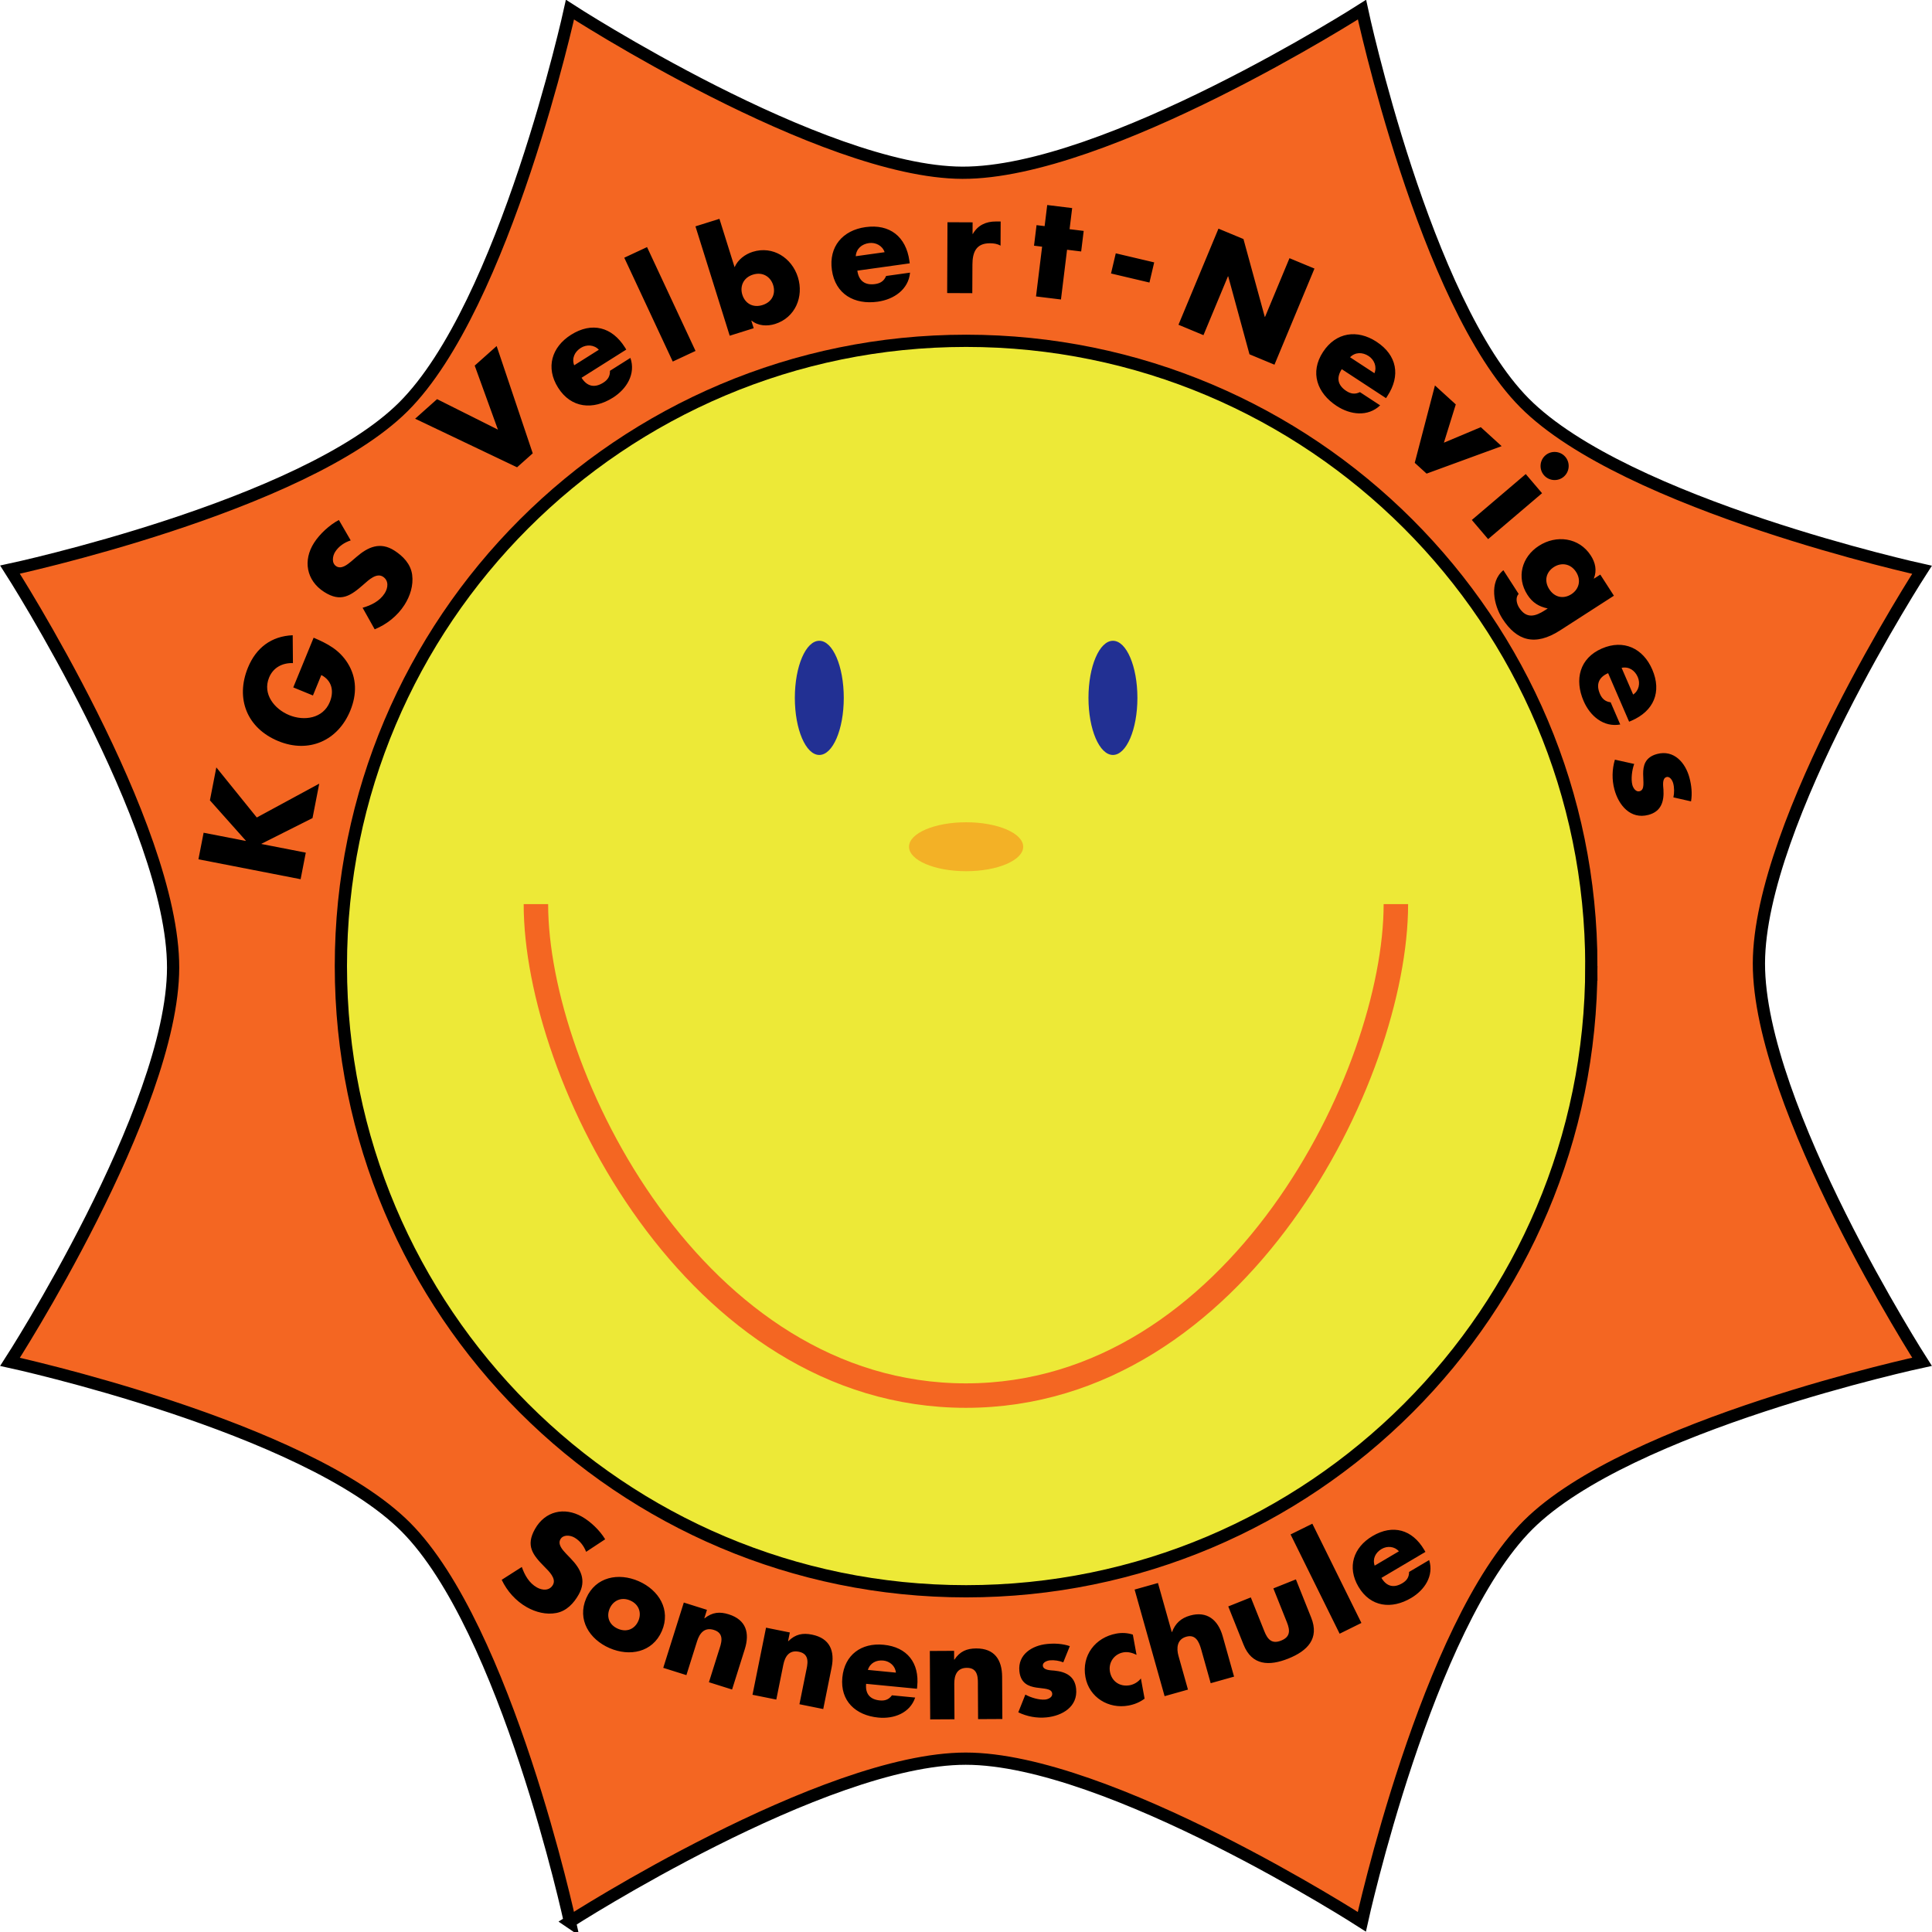
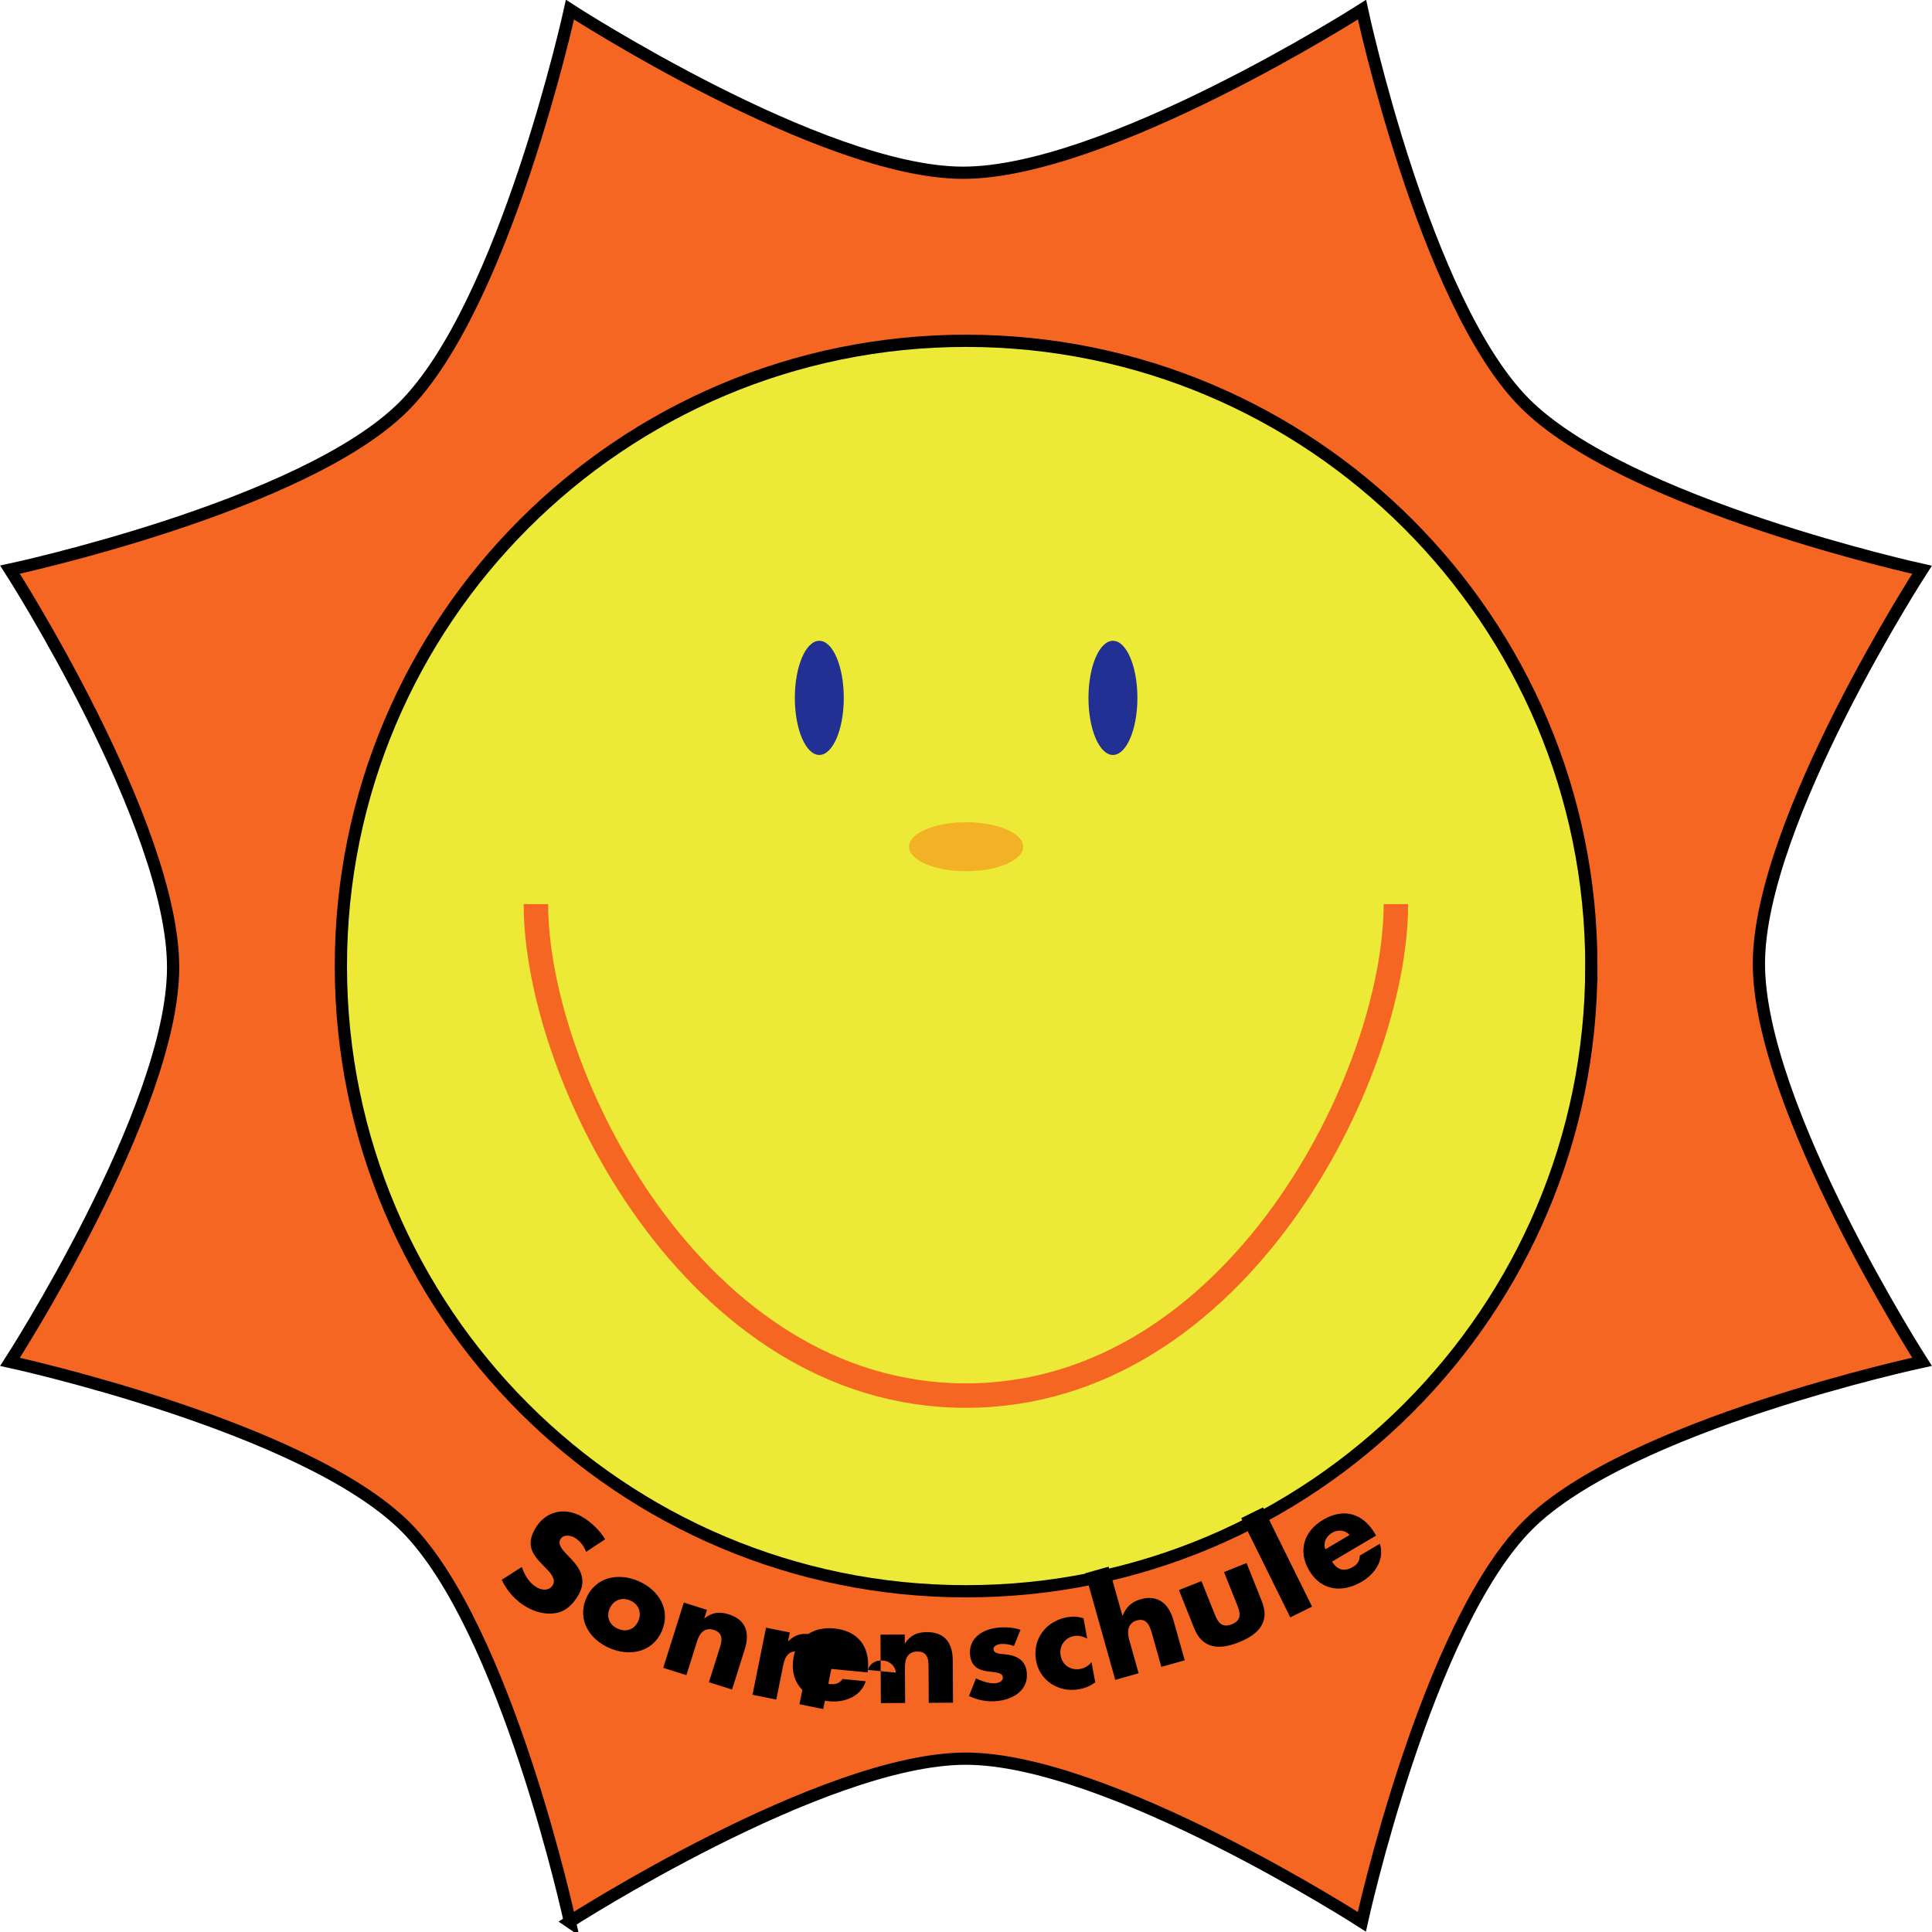
<svg xmlns="http://www.w3.org/2000/svg" xmlns:xlink="http://www.w3.org/1999/xlink" data-bbox="4.65 -19.991 886.21 910.861" viewBox="0 0 895.5 895.5" height="895.37" width="895.37" data-type="ugc">
  <g>
    <path stroke-width="5.669" stroke-miterlimit="10" stroke="#000000" fill="#f46622" d="M264.2 890.87s-29.44-136.3-76.15-183.1c-46.83-46.87-183.4-76.54-183.4-76.54s75.48-116.8 75.59-182.7c.115-66.45-75.59-184.5-75.59-184.5s135.7-29.05 182.3-75.45c47.18-46.95 77.24-184.1 77.24-184.1s116.3 75.39 181.9 75.59c66.68.21 185.2-75.59 185.2-75.59s29 135.7 75.37 182.3c46.97 47.22 184.2 77.32 184.2 77.32s-75.45 116.6-75.59 182.4c-.143 66.52 75.59 184.7 75.59 184.7s-135.8 29.11-182.5 75.55c-47.14 46.93-77.14 184-77.14 184s-117.4-75.59-183.6-75.59c-66.17 0-183.6 75.59-183.6 75.59z" />
    <path style="font-variation-settings:normal" stroke-width="5.669" stroke="#000000" stop-color="#000000" fill-rule="evenodd" fill="#ede937" d="M1064.9 485.8c0 160.052-129.748 289.8-289.8 289.8S485.3 645.852 485.3 485.8 615.048 196 775.1 196s289.8 129.748 289.8 289.8z" transform="translate(-327.3 -38.03)" />
    <path stroke-width="11.34" stroke="#f46622" fill="none" d="M248.4 419.07c0 79.4 73.71 227.8 199.3 227.8M647 419.07c0 79.4-73.71 227.8-199.3 227.8" />
    <path style="-inkscape-stroke:none;font-variation-settings:normal" stop-color="#000000" fill-rule="evenodd" fill="#f3b126" d="M801.56 430.5c0 6.263-11.847 11.34-26.46 11.34s-26.46-5.077-26.46-11.34 11.847-11.34 26.46-11.34 26.46 5.077 26.46 11.34" transform="translate(-327.3 -38.03)" />
    <g transform="translate(-321.543 -38.03)">
      <path style="-inkscape-stroke:none;font-variation-settings:normal" stop-color="#000000" fill-rule="evenodd" fill="#223093" transform="rotate(-90)" id="975e27f8-fb48-4eb2-9d63-61dd171c8ad4" d="M-335.04 701.3c0 6.263-11.847 11.34-26.46 11.34s-26.46-5.077-26.46-11.34 11.847-11.34 26.46-11.34 26.46 5.077 26.46 11.34" />
      <use xlink:href="#975e27f8-fb48-4eb2-9d63-61dd171c8ad4" transform="translate(136.1)" />
    </g>
-     <path aria-label="KGS Velbert-Neviges" style="font-variant-ligatures:none;white-space:pre" d="m1064 664.2.07-.107 16.71 10.82 6.819-10.53-40.5-26.23-6.819 10.53 17.57 11.38-.07.107-26.37 2.215-8.836 13.64 32.7-3.755 8.741 28.54 8.454-13.05zm-46.9 57.71-7.067-6.87-7.137 7.343c-3.636-4.248-2.755-9.194 1.036-13.09 5.754-5.92 14.34-3.824 19.71 1.395 5.278 5.13 7.934 13.69 2.179 19.61-3.524 3.625-8.27 4.1-12.78 2.127l-4.718 12.02c9.37 3.307 17.94.922 24.85-6.191 10.84-11.15 10.86-25.95-.387-36.88-10.88-10.57-25.63-10.18-36.2.694-5.621 5.782-8.507 12.88-7.081 20.87 1.325 7.268 5.282 11.83 10.24 16.83zm-48.56 64.11c4.904-.5 10.65-2.695 14.61-5.512 7.879-5.597 9.859-14.85 4.189-22.84-5.411-7.618-10.82-6.285-18.54-3.553-2.636.93-7.358 2.793-9.396-.077-1.964-2.765-.26-5.78 2.14-7.486 3.496-2.483 7.819-2.807 11.97-2.379l-1.473-11.36c-6.019.037-12.06 1.814-17.01 5.335-3.965 2.817-7.309 6.84-8.534 11.64-1.24 4.885.674 9.57 3.454 13.48 4.522 6.365 10.71 6.13 17.34 3.854l3.165-1.07c2.182-.687 5.577-1.765 7.208.532 1.557 2.19-.17 5.066-2.048 6.4-2.504 1.779-5.646 2.44-8.636 2.209zm-63.12 35 12.82-4.621-35.44-38.52-9.152 3.297-3.031 52.38 12.82-4.621 1.083-31.55zm-64.82-9.148c-.084 3.463-2.533 5.731-5.87 6.34-3.085.563-6.286-.935-7.415-3.917zm-24.91-1.051c2.01 11.02 9.758 16.76 20.97 14.72 10.51-1.918 16.7-9.746 14.73-20.51-2.033-11.14-11.13-15.73-21.83-13.78-3.715.678-7.206 2.225-9.832 4.591s-4.387 5.549-4.58 9.488l11.02-2.01c.869-2.37 2.482-3.51 4.938-3.958 4.722-.861 7.637 1.209 8.487 5.868l-24.11 4.398zm-26.86 39.29 11.63-.635-2.898-53.04-11.63.635zm-20.23-52.41-11.61-.915-.287 3.637-.127-.01c-1.85-3.42-5.69-5.2-9.517-5.501-9.762-.77-17.16 6.737-17.9 16.18-.74 9.379 5.327 17.95 15.02 18.71 3.764.296 7.767-.8 10.48-3.475l-1.845 23.42 11.61.915zm-20.56 22.26c-4.721-.372-7.198-3.97-6.882-7.989.327-4.147 3.322-7.121 8.043-6.749s7.213 3.778 6.887 7.926c-.317 4.02-3.327 7.185-8.048 6.813zm-47.39-9.859c-1.501 3.122-4.666 4.182-7.958 3.364-3.043-.756-5.345-3.438-5.148-6.621zm-22.28-11.21c-2.701 10.87 1.999 19.29 13.06 22.04 10.37 2.577 19.23-2.015 21.87-12.64 2.731-10.99-3.675-18.92-14.23-21.54-3.665-.91-7.483-.936-10.85.14s-6.282 3.253-8.077 6.764l10.87 2.7c1.767-1.802 3.707-2.178 6.129-1.576 4.658 1.157 6.463 4.244 5.321 8.84l-23.79-5.91zm-33.83 5.576 10.79 4.393 12.38-30.41-10.79-4.393-4.997 12.27c-2.124 5.216-5.223 8.584-11.21 6.146-1.66-.676-3.01-1.433-4.154-2.866l-4.224 10.37 2.075.845c4.208 1.714 8.441 1.502 12.04-1.387l.119.048zm-35.88-28.11-5.772-3.185-4.638 8.405 5.772 3.185-4.762 8.629 10.2 5.628 4.762-8.629 3.306 1.824 4.638-8.405-3.306-1.824 11.22-20.34-10.2-5.628zm-20.33-9.962 5.528-7.849-14.96-10.54-5.528 7.849zm-14.62-41.56-8.948-8.791-20.72 21.09-.091-.09 4.332-37.19-8.948-8.79-33.82 34.42 8.948 8.79 20.68-21.05.091.09-4.287 37.15 8.948 8.791zm-68.17-43.64c-3.185 1.363-6.266.078-8.206-2.705-1.794-2.572-1.761-6.106.482-8.372zm-9.396-23.1c-9.187 6.406-11.19 15.84-4.675 25.18 6.113 8.767 15.8 11.14 24.78 4.879 9.292-6.479 9.683-16.66 3.459-25.59-2.16-3.097-5.018-5.63-8.261-7.035s-6.871-1.685-10.53-.223l6.406 9.187c2.517-.195 4.224.799 5.652 2.847 2.746 3.937 2.073 7.449-1.811 10.16l-14.02-20.11zm-27.92-15.46 5.68 11.76 22.07-29.79-3.23-6.685-37.02-1.16 5.68 11.76 18.55-.292zm-21.75-53.1 3.696 11.05 31.13-10.42-3.696-11.05zm-16.3 11.6c1.137 3.399 4.863 5.256 8.262 4.119s5.256-4.863 4.119-8.262-4.863-5.256-8.262-4.119-5.256 4.863-4.119 8.262m3.119-68.11 2.202 11.44 3.394-.653.024.125c-2.77 2.88-3.36 6.578-2.635 10.35 1.9 9.867 11.23 14.98 20.65 13.16 9.301-1.79 15.22-9.643 13.4-19.07-.823-4.274-2.849-7.012-6.372-9.397l1.508-.29c5.216-1.004 9.468-.585 10.65 5.574.206 1.068.184 2.31-.125 3.413s-.969 2.077-2.04 2.609l2.47 12.82c8.29-2.64 10.21-13.31 8.783-20.72-2.287-11.88-9.124-17.6-22.82-14.96zm12.16 16.76c-.895-4.651 1.915-7.994 5.874-8.757 4.085-.786 7.748 1.311 8.643 5.961s-1.726 7.958-5.811 8.745c-3.959.762-7.81-1.299-8.706-5.949m-3-49.1c-3.409-.616-5.273-3.385-5.361-6.776-.081-3.135 1.892-6.067 5.012-6.724zm4.874-24.45c-11.2.29-18.06 7.061-17.77 18.45.276 10.68 7.06 18 18 17.72 11.32-.293 17.26-8.577 16.97-19.45-.098-3.775-1.089-7.462-3.022-10.42s-4.808-5.189-8.67-5.986l.29 11.2c2.207 1.223 3.085 2.993 3.15 5.488.125 4.798-2.37 7.36-7.105 7.482l-.633-24.5zm-11.65-44.99c-1.936 3.181-2.959 6.795-3.409 10.48-.87 7.115 1.802 14.79 9.807 15.77 5.844.715 8.066-2.689 9.462-6.194s1.965-7.11 4.506-6.799c1.779.217 2.213 2.463 2.035 3.924-.35 2.859-2.483 6.595-4.422 8.744l7.555 5.179c2.896-3.644 4.789-8.054 5.356-12.69.924-7.56-1.678-15.81-10.25-16.86-6.035-.738-9.073 3.017-10.81 8.285-.512 1.549-1.272 5.132-3.496 4.86-1.652-.202-1.944-2.559-1.781-3.893.24-1.969 1.179-4.369 2.349-6.031z" transform="rotate(158.1 615.529 435.023)" />
-     <path aria-label="Sonnenschule" style="font-variant-ligatures:none;white-space:pre" d="M607.8 751.5c-2.452-4.083-6.73-8.204-10.82-10.51-8.13-4.592-17.04-2.522-21.69 5.716-4.44 7.861-1.051 12.05 4.507 17.67 1.897 1.923 5.465 5.288 3.792 8.249-1.612 2.854-4.949 2.602-7.426 1.203-3.608-2.037-5.666-5.686-6.997-9.491l-9.327 5.953c2.504 5.249 6.538 9.8 11.65 12.69 4.092 2.311 8.984 3.583 13.68 2.685 4.781-.921 8.092-4.52 10.37-8.558 3.71-6.569.96-11.89-3.751-16.75l-2.236-2.328c-1.496-1.626-3.833-4.153-2.495-6.522 1.277-2.261 4.5-1.933 6.439-.838 2.585 1.46 4.453 3.935 5.479 6.645zm15.52 19.42c-9.352-4.079-19.96-2.029-24.29 7.89-4.327 9.919 1.469 19.06 10.76 23.11 9.352 4.079 19.96 2.028 24.26-7.834 4.327-9.919-1.388-19.09-10.74-23.17zm-3.906 8.955c4.194 1.83 5.321 5.897 3.764 9.467-1.607 3.684-5.28 5.455-9.475 3.625s-5.395-5.727-3.788-9.411c1.558-3.571 5.305-5.512 9.499-3.682zm35.57 4.332-10.73-3.381-9.53 30.26 10.73 3.381 4.942-15.69c1.189-3.775 3.449-6.629 7.814-5.254 5.308 1.672 3.239 6.596 2.328 9.486l-4.644 14.75 10.73 3.381 5.889-18.7c2.341-7.432.713-13.58-7.426-16.15-4.188-1.319-7.586-1.028-11.21 1.849l-.118-.037zm38.41 10.49-11.03-2.225-6.272 31.1 11.03 2.225 3.252-16.12c.782-3.879 2.728-6.957 7.213-6.052 5.455 1.1 3.919 6.215 3.32 9.186l-3.056 15.15 11.03 2.225 3.876-19.22c1.54-7.638-.73-13.58-9.095-15.27-4.304-.868-7.652-.219-10.96 3.026l-.122-.024zm36.18 17.35c.994-3.196 3.869-4.657 7.131-4.34 3.016.293 5.594 2.531 5.855 5.601zm22.87 7.563c1.046-10.77-4.637-18.16-15.59-19.22-10.28-.998-18.09 4.643-19.12 15.17-1.058 10.89 6.185 17.56 16.65 18.58 3.631.353 7.285-.163 10.35-1.667 3.066-1.504 5.545-3.997 6.765-7.606l-10.77-1.046c-1.434 1.973-3.235 2.606-5.635 2.373-4.616-.448-6.777-3.143-6.335-7.698l23.57 2.288zm17.09-16.4-11.25.062.174 31.72 11.25-.062-.09-16.45c-.022-3.958 1.258-7.366 5.834-7.391 5.565-.03 5.1 5.29 5.116 8.32l.084 15.46 11.25-.062-.107-19.6c-.043-7.79-3.473-13.15-12.01-13.11-4.39.024-7.537 1.34-10.11 5.188l-.124.001zm53.64-2.189c-3.41-1.148-7.034-1.343-10.6-.983-6.891.693-13.56 4.845-12.78 12.6.57 5.66 4.25 7.03 7.85 7.6s7.119.34 7.367 2.8c.174 1.724-1.85 2.61-3.265 2.754-2.769.278-6.744-.937-9.182-2.307l-3.274 8.223c4.05 1.954 8.61 2.8 13.1 2.348 7.322-.738 14.54-4.945 13.71-13.25-.588-5.845-4.774-7.91-10.11-8.43-1.569-.152-5.107-.107-5.324-2.26-.161-1.6 1.998-2.376 3.29-2.506 1.907-.192 4.369.181 6.184.93zm29.21-5.33c-2.413-.814-5.079-.953-7.633-.484-9.792 1.8-16.18 10.14-14.34 20.18 1.732 9.427 10.72 14.88 19.96 13.18 2.676-.491 5.251-1.53 7.461-3.194l-1.721-9.366c-1.214 1.606-3.197 2.788-5.143 3.146-4.561.838-8.366-1.732-9.193-6.233-.793-4.318 1.948-8.217 6.206-8.999 2.129-.39 4.254.225 6.119 1.14zm.82-20.88 13.9 49.41 10.83-3.048-4.405-15.66c-1.005-3.572-.674-7.647 3.611-8.853 4.345-1.223 5.92 2.317 6.925 5.889l4.405 15.66 10.83-3.048-5.259-18.69c-2.177-7.738-7.368-11.8-15.11-9.625-4.226 1.189-6.827 3.591-8.389 7.628l-.119.034-6.398-22.74zm43.41 7.814 7.092 17.74c3.88 9.704 11.91 9.958 20.75 6.424 8.843-3.535 14.48-9.252 10.6-18.96l-7.092-17.74-10.45 4.177 6.29 15.73c1.491 3.732 1.628 6.741-2.679 8.462s-6.28-.553-7.773-4.285l-6.289-15.73zm38.97-38.35-10.09 4.986 22.74 46.01 10.09-4.986zm28.89 19.44c-1.082-3.167.379-6.042 3.2-7.71 2.608-1.542 6.011-1.255 8.032 1.07zm22.93-7.381c-5.507-9.315-14.45-11.93-23.93-6.327-8.889 5.256-11.88 14.42-6.494 23.52 5.57 9.422 15.35 10.54 24.4 5.185 3.141-1.857 5.787-4.427 7.376-7.45s2.121-6.498.978-10.13l-9.315 5.507c.01 2.439-1.076 4.012-3.152 5.24-3.992 2.36-7.327 1.458-9.656-2.481l20.39-12.05z" transform="translate(-327.3 -38.03)" />
+     <path aria-label="Sonnenschule" style="font-variant-ligatures:none;white-space:pre" d="M607.8 751.5c-2.452-4.083-6.73-8.204-10.82-10.51-8.13-4.592-17.04-2.522-21.69 5.716-4.44 7.861-1.051 12.05 4.507 17.67 1.897 1.923 5.465 5.288 3.792 8.249-1.612 2.854-4.949 2.602-7.426 1.203-3.608-2.037-5.666-5.686-6.997-9.491l-9.327 5.953c2.504 5.249 6.538 9.8 11.65 12.69 4.092 2.311 8.984 3.583 13.68 2.685 4.781-.921 8.092-4.52 10.37-8.558 3.71-6.569.96-11.89-3.751-16.75l-2.236-2.328c-1.496-1.626-3.833-4.153-2.495-6.522 1.277-2.261 4.5-1.933 6.439-.838 2.585 1.46 4.453 3.935 5.479 6.645zm15.52 19.42c-9.352-4.079-19.96-2.029-24.29 7.89-4.327 9.919 1.469 19.06 10.76 23.11 9.352 4.079 19.96 2.028 24.26-7.834 4.327-9.919-1.388-19.09-10.74-23.17zm-3.906 8.955c4.194 1.83 5.321 5.897 3.764 9.467-1.607 3.684-5.28 5.455-9.475 3.625s-5.395-5.727-3.788-9.411c1.558-3.571 5.305-5.512 9.499-3.682zm35.57 4.332-10.73-3.381-9.53 30.26 10.73 3.381 4.942-15.69c1.189-3.775 3.449-6.629 7.814-5.254 5.308 1.672 3.239 6.596 2.328 9.486l-4.644 14.75 10.73 3.381 5.889-18.7c2.341-7.432.713-13.58-7.426-16.15-4.188-1.319-7.586-1.028-11.21 1.849l-.118-.037zm38.41 10.49-11.03-2.225-6.272 31.1 11.03 2.225 3.252-16.12c.782-3.879 2.728-6.957 7.213-6.052 5.455 1.1 3.919 6.215 3.32 9.186l-3.056 15.15 11.03 2.225 3.876-19.22c1.54-7.638-.73-13.58-9.095-15.27-4.304-.868-7.652-.219-10.96 3.026l-.122-.024zm36.18 17.35c.994-3.196 3.869-4.657 7.131-4.34 3.016.293 5.594 2.531 5.855 5.601zc1.046-10.77-4.637-18.16-15.59-19.22-10.28-.998-18.09 4.643-19.12 15.17-1.058 10.89 6.185 17.56 16.65 18.58 3.631.353 7.285-.163 10.35-1.667 3.066-1.504 5.545-3.997 6.765-7.606l-10.77-1.046c-1.434 1.973-3.235 2.606-5.635 2.373-4.616-.448-6.777-3.143-6.335-7.698l23.57 2.288zm17.09-16.4-11.25.062.174 31.72 11.25-.062-.09-16.45c-.022-3.958 1.258-7.366 5.834-7.391 5.565-.03 5.1 5.29 5.116 8.32l.084 15.46 11.25-.062-.107-19.6c-.043-7.79-3.473-13.15-12.01-13.11-4.39.024-7.537 1.34-10.11 5.188l-.124.001zm53.64-2.189c-3.41-1.148-7.034-1.343-10.6-.983-6.891.693-13.56 4.845-12.78 12.6.57 5.66 4.25 7.03 7.85 7.6s7.119.34 7.367 2.8c.174 1.724-1.85 2.61-3.265 2.754-2.769.278-6.744-.937-9.182-2.307l-3.274 8.223c4.05 1.954 8.61 2.8 13.1 2.348 7.322-.738 14.54-4.945 13.71-13.25-.588-5.845-4.774-7.91-10.11-8.43-1.569-.152-5.107-.107-5.324-2.26-.161-1.6 1.998-2.376 3.29-2.506 1.907-.192 4.369.181 6.184.93zm29.21-5.33c-2.413-.814-5.079-.953-7.633-.484-9.792 1.8-16.18 10.14-14.34 20.18 1.732 9.427 10.72 14.88 19.96 13.18 2.676-.491 5.251-1.53 7.461-3.194l-1.721-9.366c-1.214 1.606-3.197 2.788-5.143 3.146-4.561.838-8.366-1.732-9.193-6.233-.793-4.318 1.948-8.217 6.206-8.999 2.129-.39 4.254.225 6.119 1.14zm.82-20.88 13.9 49.41 10.83-3.048-4.405-15.66c-1.005-3.572-.674-7.647 3.611-8.853 4.345-1.223 5.92 2.317 6.925 5.889l4.405 15.66 10.83-3.048-5.259-18.69c-2.177-7.738-7.368-11.8-15.11-9.625-4.226 1.189-6.827 3.591-8.389 7.628l-.119.034-6.398-22.74zm43.41 7.814 7.092 17.74c3.88 9.704 11.91 9.958 20.75 6.424 8.843-3.535 14.48-9.252 10.6-18.96l-7.092-17.74-10.45 4.177 6.29 15.73c1.491 3.732 1.628 6.741-2.679 8.462s-6.28-.553-7.773-4.285l-6.289-15.73zm38.97-38.35-10.09 4.986 22.74 46.01 10.09-4.986zm28.89 19.44c-1.082-3.167.379-6.042 3.2-7.71 2.608-1.542 6.011-1.255 8.032 1.07zm22.93-7.381c-5.507-9.315-14.45-11.93-23.93-6.327-8.889 5.256-11.88 14.42-6.494 23.52 5.57 9.422 15.35 10.54 24.4 5.185 3.141-1.857 5.787-4.427 7.376-7.45s2.121-6.498.978-10.13l-9.315 5.507c.01 2.439-1.076 4.012-3.152 5.24-3.992 2.36-7.327 1.458-9.656-2.481l20.39-12.05z" transform="translate(-327.3 -38.03)" />
  </g>
</svg>